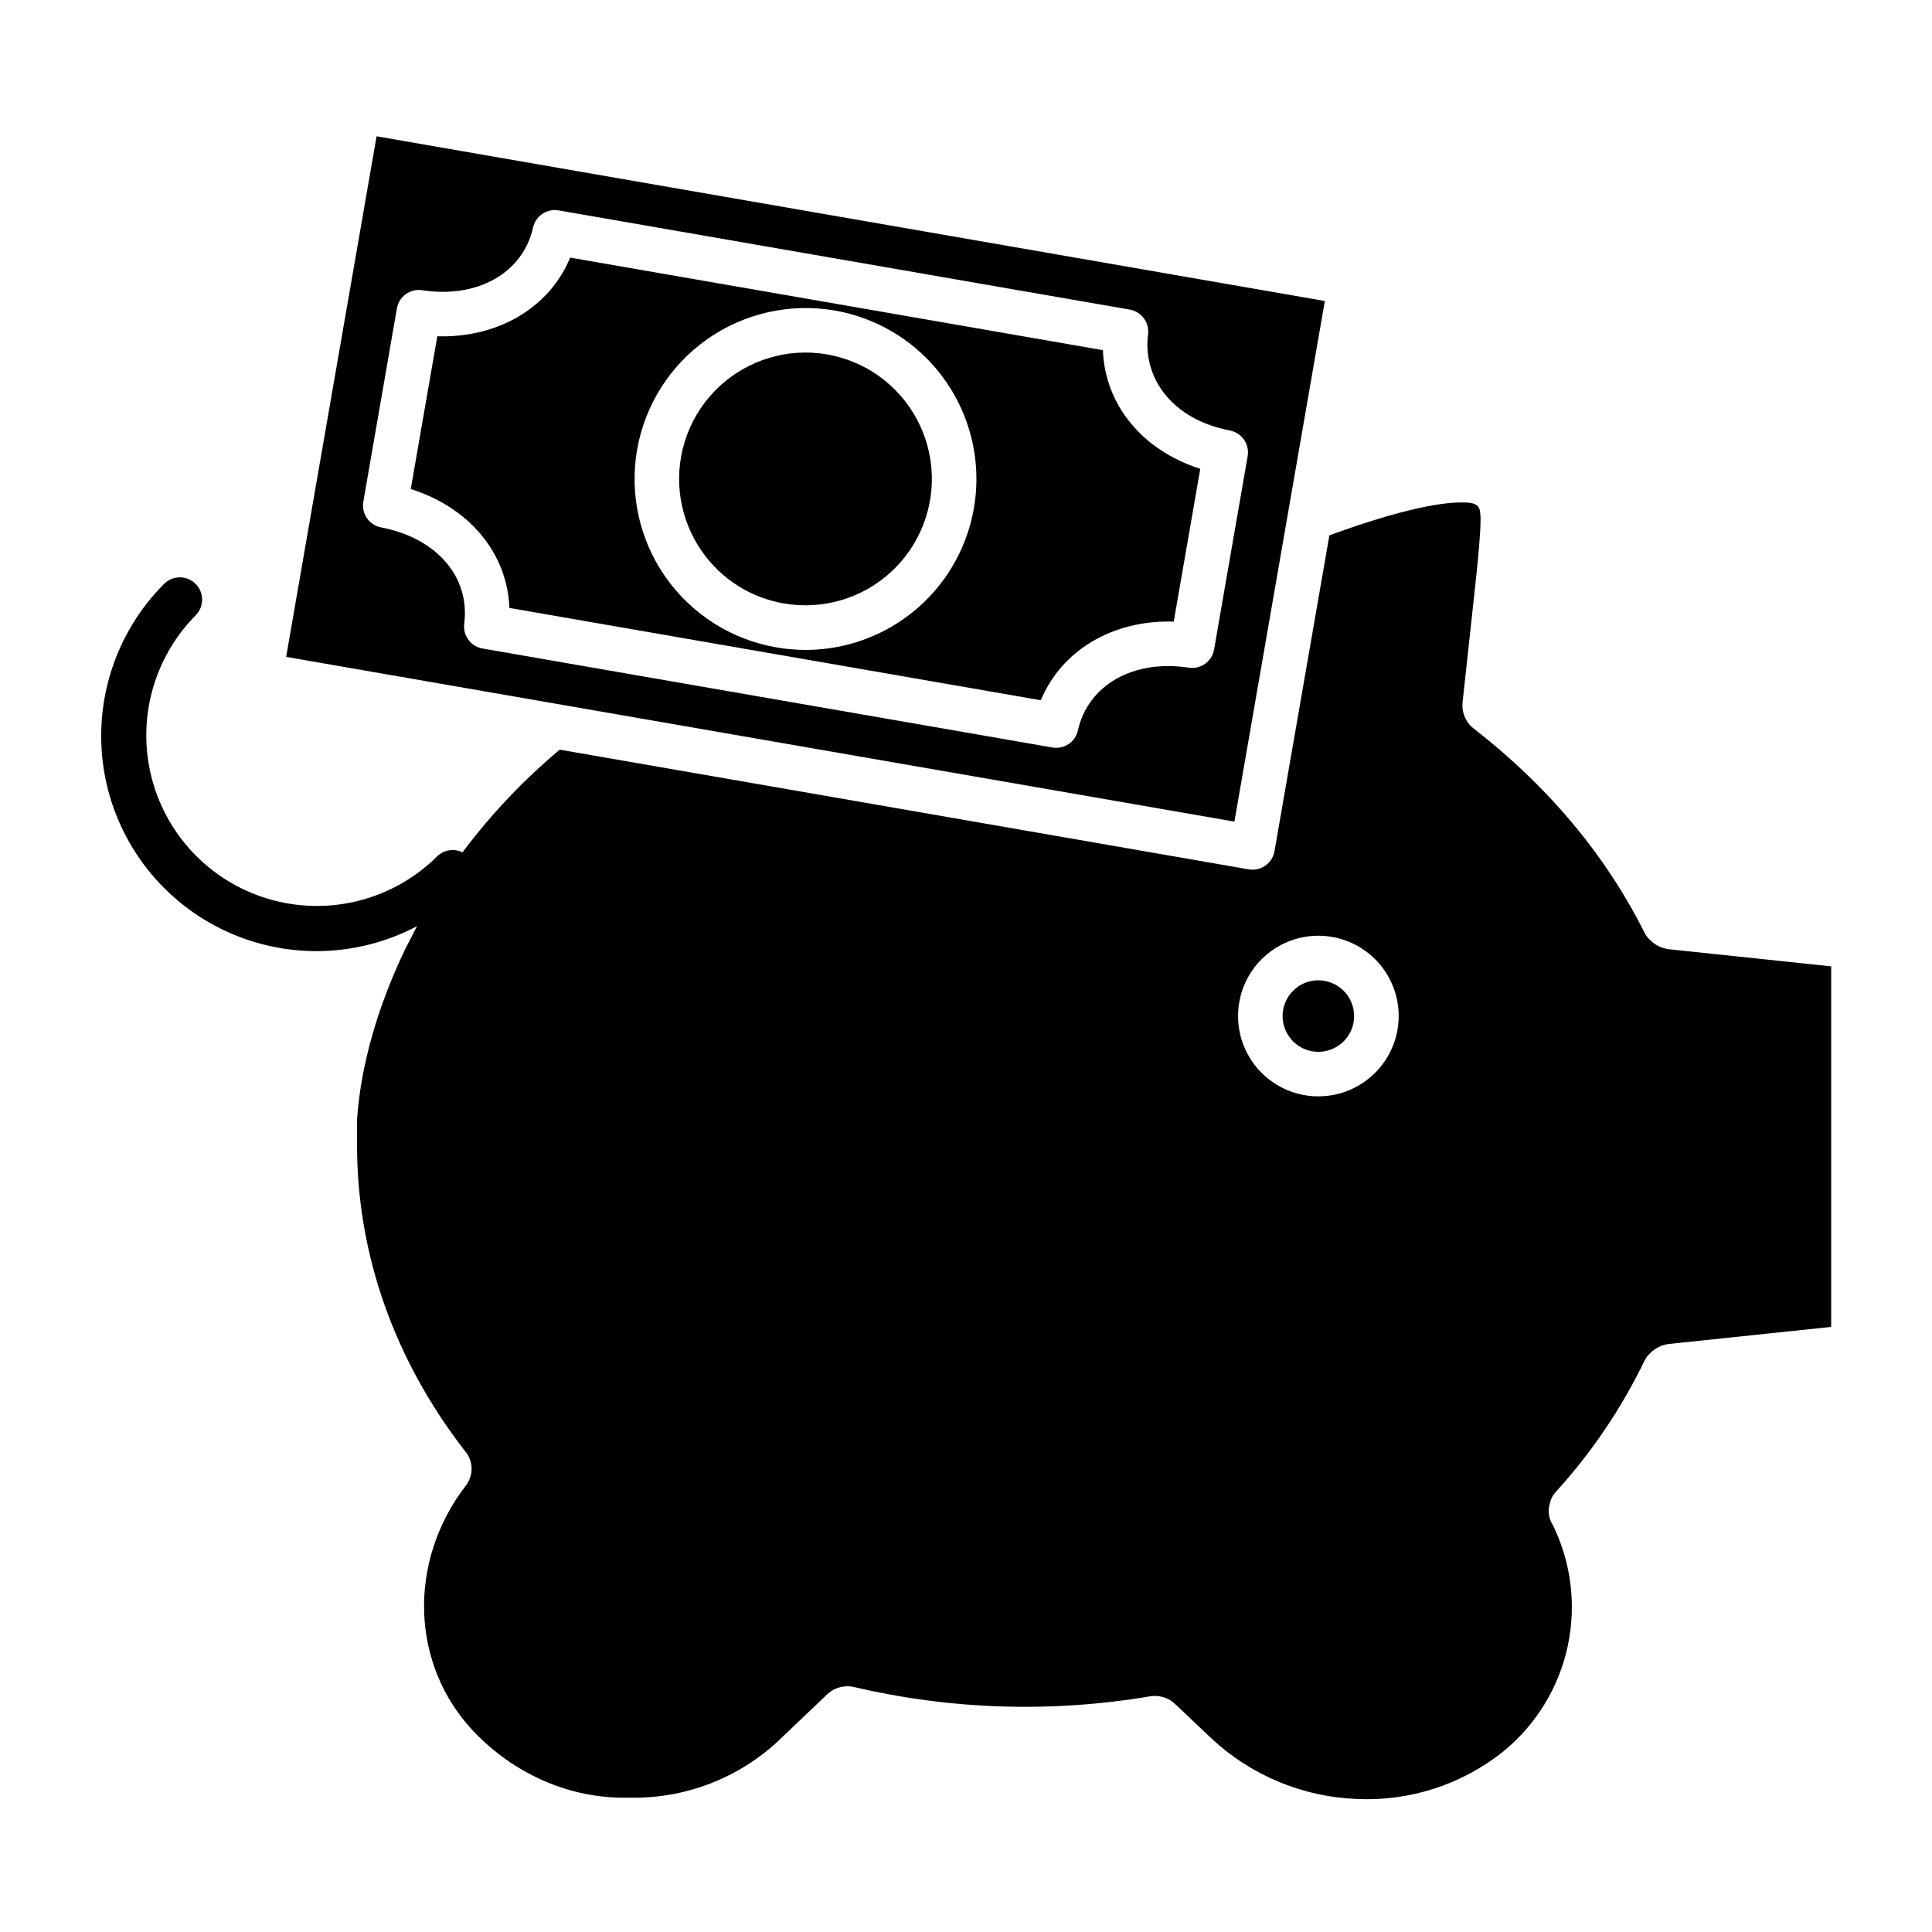
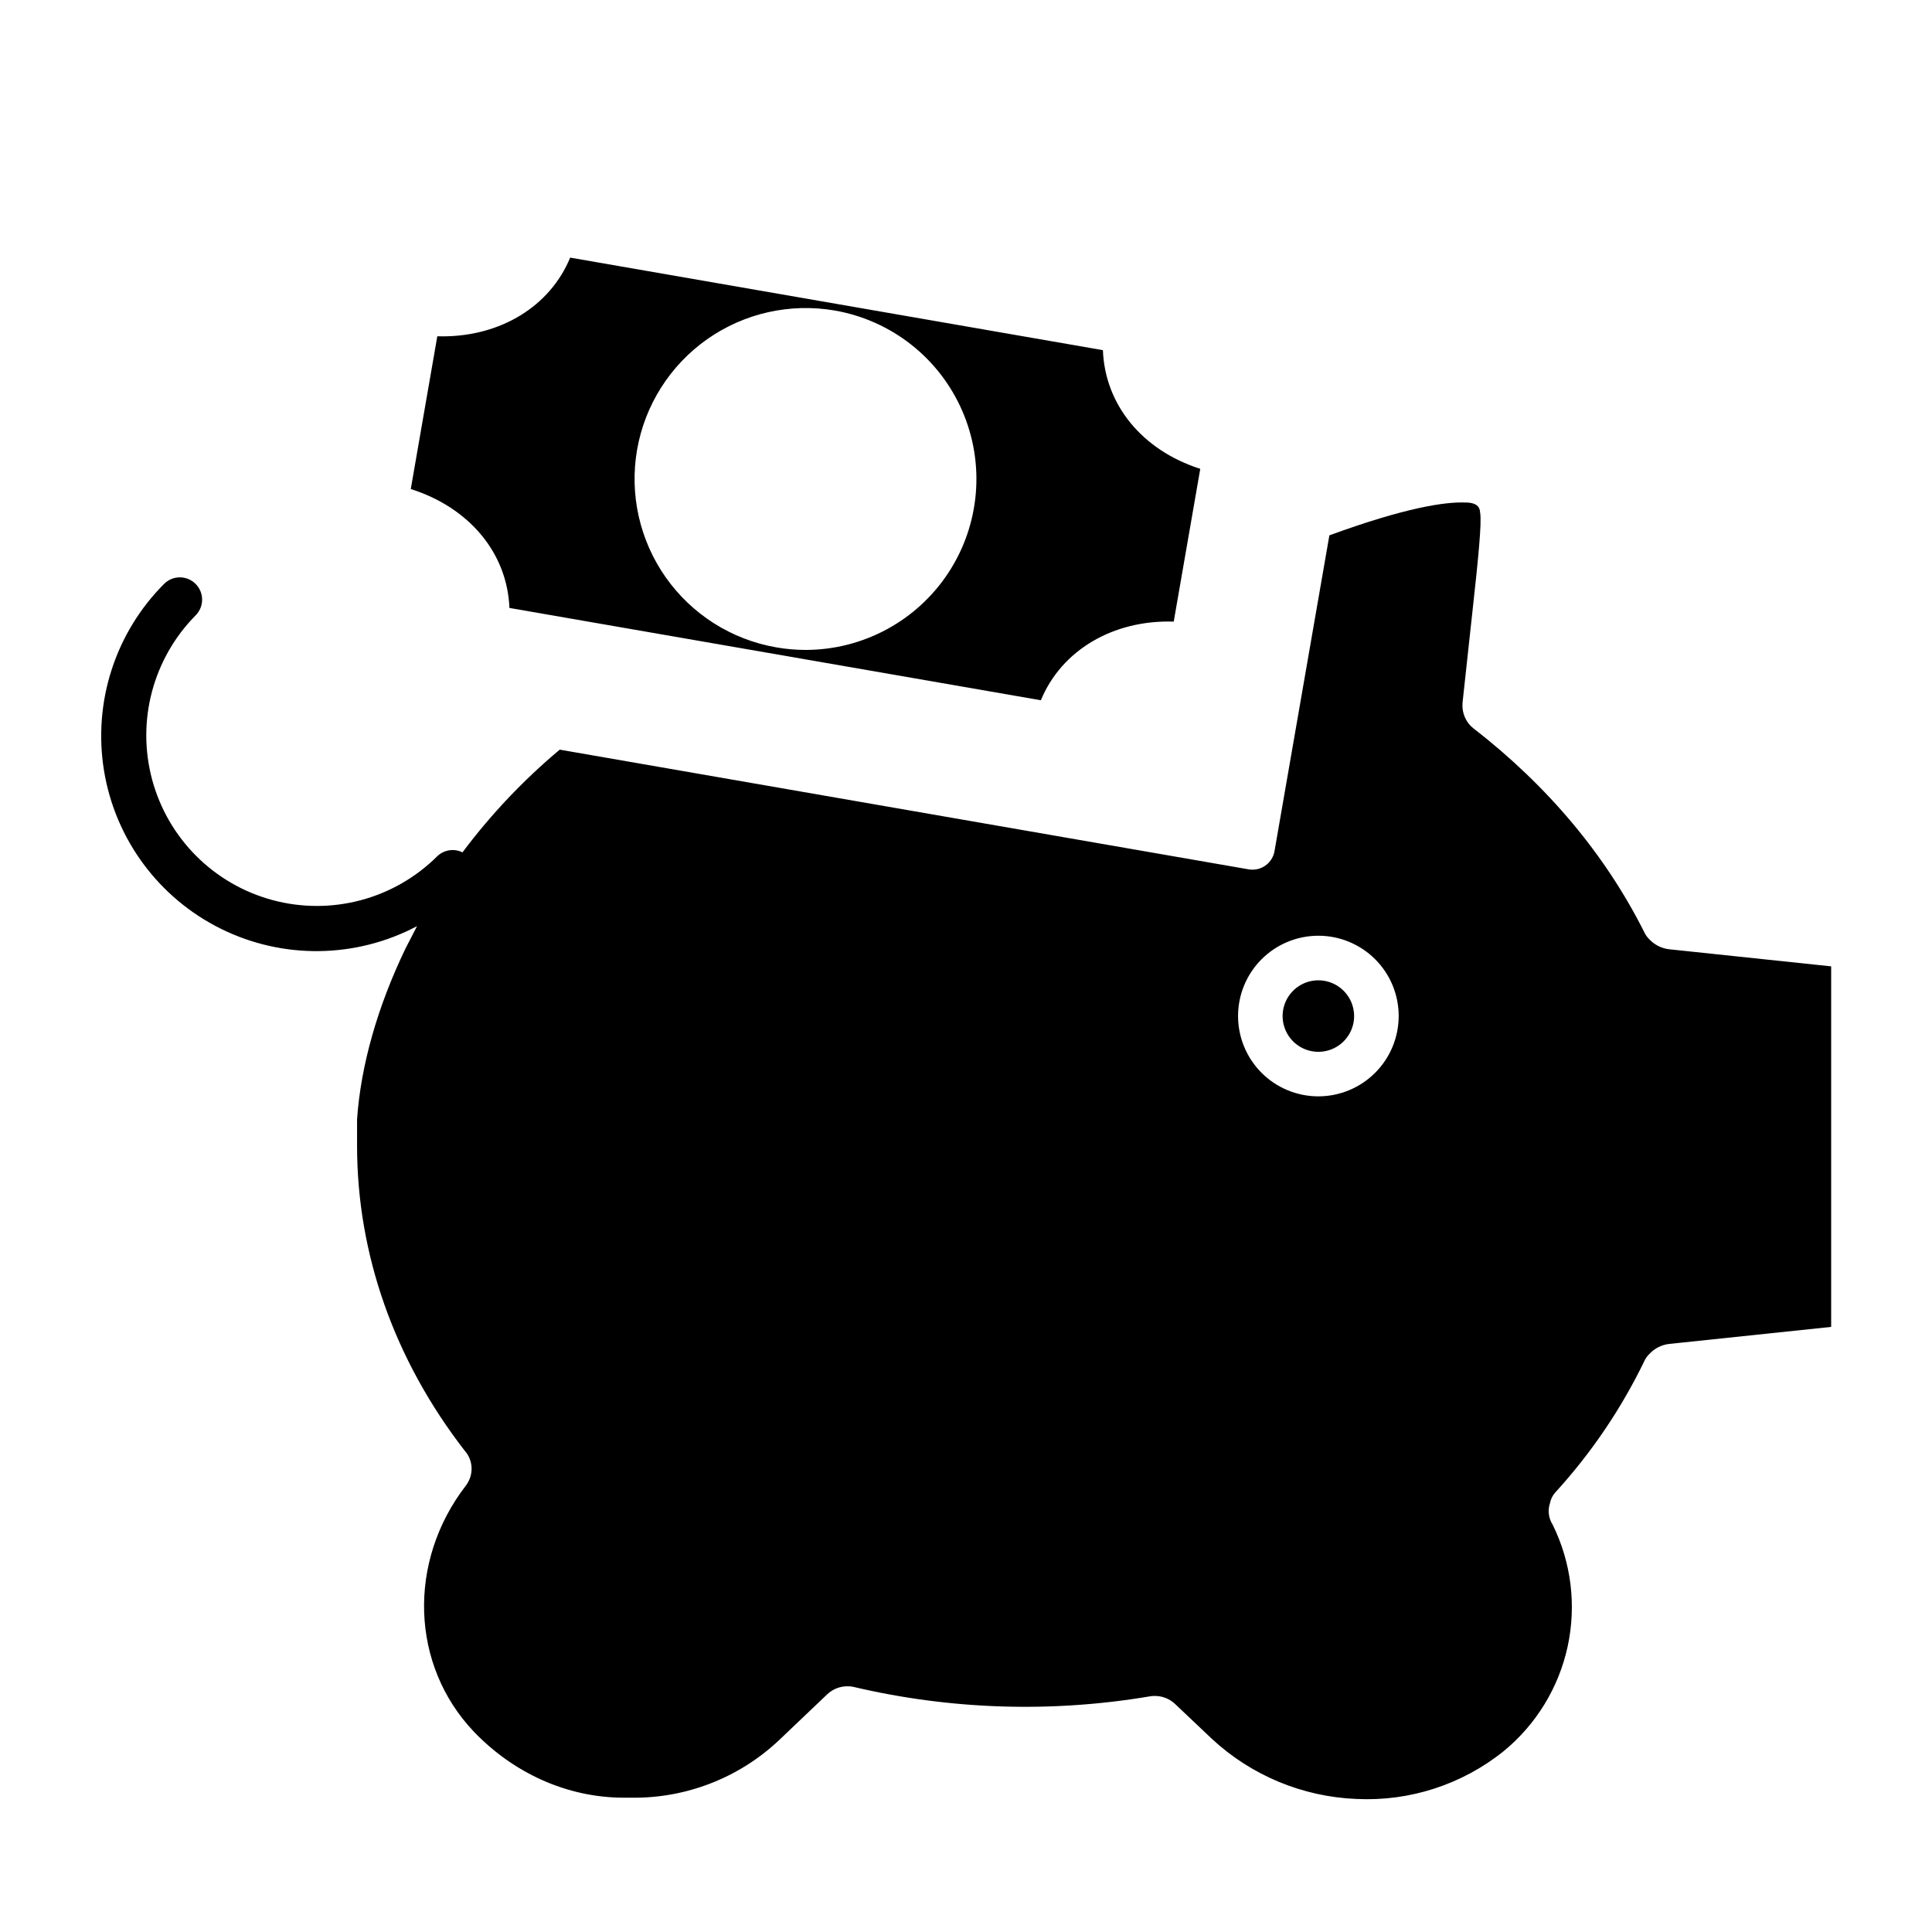
<svg xmlns="http://www.w3.org/2000/svg" fill="#000000" width="800px" height="800px" version="1.1" viewBox="144 144 512 512">
  <g>
-     <path d="m219.83 318.08 251.3 43.656 23.969-137.97-251.3-43.648zm36.074-97.176c14.609 2.269 26.684-4.566 29.363-16.613 0.688-3.078 3.672-5.078 6.777-4.535l151.35 26.289c3.106 0.539 5.242 3.426 4.848 6.555-0.73 5.629 0.852 11.316 4.379 15.762 3.898 4.934 9.887 8.297 17.32 9.727 3.16 0.609 5.25 3.637 4.699 6.809l-8.898 51.223c-0.551 3.172-3.539 5.316-6.719 4.82-14.609-2.262-26.684 4.566-29.363 16.617-0.684 3.082-3.668 5.082-6.777 4.535l-151.01-26.23c-3.109-0.539-5.246-3.43-4.848-6.559 1.574-12.434-7.281-22.695-22.043-25.539-3.16-0.609-5.25-3.637-4.699-6.809l8.898-51.223c0.551-3.172 3.539-5.32 6.723-4.828z" />
    <path d="m279 305.11 140.84 24.465c5.457-13.238 19.117-21.348 35.211-20.844l7.031-40.484c-15.395-4.934-25.25-16.973-25.801-31.453l-141.18-24.523c-5.297 12.852-18.324 20.859-33.812 20.867-0.465 0-0.93-0.008-1.398-0.023l-7.031 40.48c15.582 4.953 25.574 17.023 26.141 31.516zm33.836-41.941v0.004c2.07-11.832 8.746-22.359 18.566-29.273 9.82-6.914 21.984-9.648 33.82-7.609 15.02 2.617 27.719 12.609 33.789 26.598 6.074 13.984 4.703 30.086-3.644 42.848-8.352 12.758-22.555 20.461-37.805 20.5-2.629 0-5.258-0.227-7.848-0.68-11.836-2.059-22.371-8.73-29.289-18.555-6.914-9.824-9.645-21.992-7.59-33.828z" />
-     <path d="m351.73 303.92c10.258 1.781 20.766-1.309 28.422-8.363 7.66-7.055 11.602-17.27 10.668-27.641-0.934-10.371-6.637-19.715-15.434-25.289-8.797-5.57-19.684-6.734-29.457-3.148-9.777 3.586-17.328 11.512-20.434 21.453-3.106 9.938-1.414 20.754 4.582 29.27 5.094 7.281 12.891 12.219 21.652 13.719z" />
    <path d="m493.38 403.79c-3.832 0-7.285 2.309-8.754 5.848-1.469 3.543-0.656 7.617 2.055 10.328 2.707 2.711 6.785 3.519 10.324 2.055 3.543-1.469 5.852-4.922 5.852-8.754-0.008-5.231-4.246-9.473-9.477-9.477z" />
    <path d="m581 392.83c-0.453-0.449-0.832-0.969-1.121-1.535-10.348-20.695-25.664-38.984-45.508-54.363-0.195-0.156-0.383-0.32-0.559-0.492-1.5-1.516-2.312-3.578-2.246-5.707 0-0.215 0.012-0.43 0.035-0.641l2.562-23.582c1.652-14.887 2.527-24.008 2.098-26.586-0.02-0.105-0.031-0.211-0.043-0.316-0.074-0.668-0.273-2.438-3.871-2.438h-0.203c-5.098-0.176-15.422 1.238-35.844 8.703l-14.543 83.707-0.004-0.004c-0.492 2.832-2.953 4.898-5.824 4.894-0.344 0-0.684-0.027-1.023-0.086l-182.57-31.719c-9.609 8.047-18.258 17.18-25.77 27.215-2.258-1.117-4.977-0.672-6.762 1.105-11.438 11.336-28.043 15.734-43.59 11.543-15.551-4.191-27.695-16.336-31.887-31.887-4.191-15.547 0.207-32.152 11.543-43.59 2.273-2.312 2.258-6.023-0.035-8.316s-6.004-2.309-8.312-0.035c-12.98 12.984-18.918 31.418-15.957 49.535 2.965 18.117 14.469 33.699 30.91 41.867s35.809 7.922 52.039-0.66l-3.066 5.953c-7.394 15.34-11.84 30.973-12.824 45.223v6.992c0 28.863 9.922 56.785 28.48 80.785 2.113 2.324 2.477 5.754 0.895 8.469-0.172 0.328-0.379 0.637-0.613 0.926-15.449 20.137-14.551 47.477 2.156 65.086 10.426 10.898 24.59 17.535 39.887 17.535h1.969c14.469 0.168 28.438-5.269 38.984-15.18l12.777-12.164c1.508-1.465 3.551-2.25 5.652-2.184 0.457 0 0.91 0.055 1.352 0.156 25.785 6.07 52.523 6.918 78.641 2.496 0.332-0.059 0.668-0.086 1.008-0.086 2.094-0.07 4.129 0.707 5.641 2.164l9.699 9.188c10.469 9.723 24.074 15.375 38.352 15.941 14.098 0.684 27.957-3.816 38.965-12.652 8.629-7.07 14.609-16.852 16.973-27.75 2.359-10.902 0.961-22.281-3.969-32.285-1.082-1.676-1.348-3.75-0.73-5.644 0.199-1.09 0.699-2.102 1.445-2.918 9.543-10.453 17.516-22.234 23.668-34.98 0.297-0.602 0.691-1.152 1.172-1.621 1.391-1.543 3.305-2.519 5.367-2.742l42.879-4.508v-95.547l-42.887-4.527h0.004c-2.07-0.223-3.988-1.199-5.391-2.738zm-87.617 41.715c-5.644 0-11.059-2.242-15.051-6.234-3.988-3.992-6.234-9.406-6.234-15.051s2.242-11.059 6.234-15.051c3.992-3.988 9.406-6.231 15.051-6.231 5.644 0 11.059 2.242 15.051 6.234 3.992 3.988 6.234 9.402 6.234 15.051-0.008 5.641-2.25 11.051-6.242 15.039-3.988 3.992-9.398 6.234-15.043 6.242z" />
  </g>
</svg>